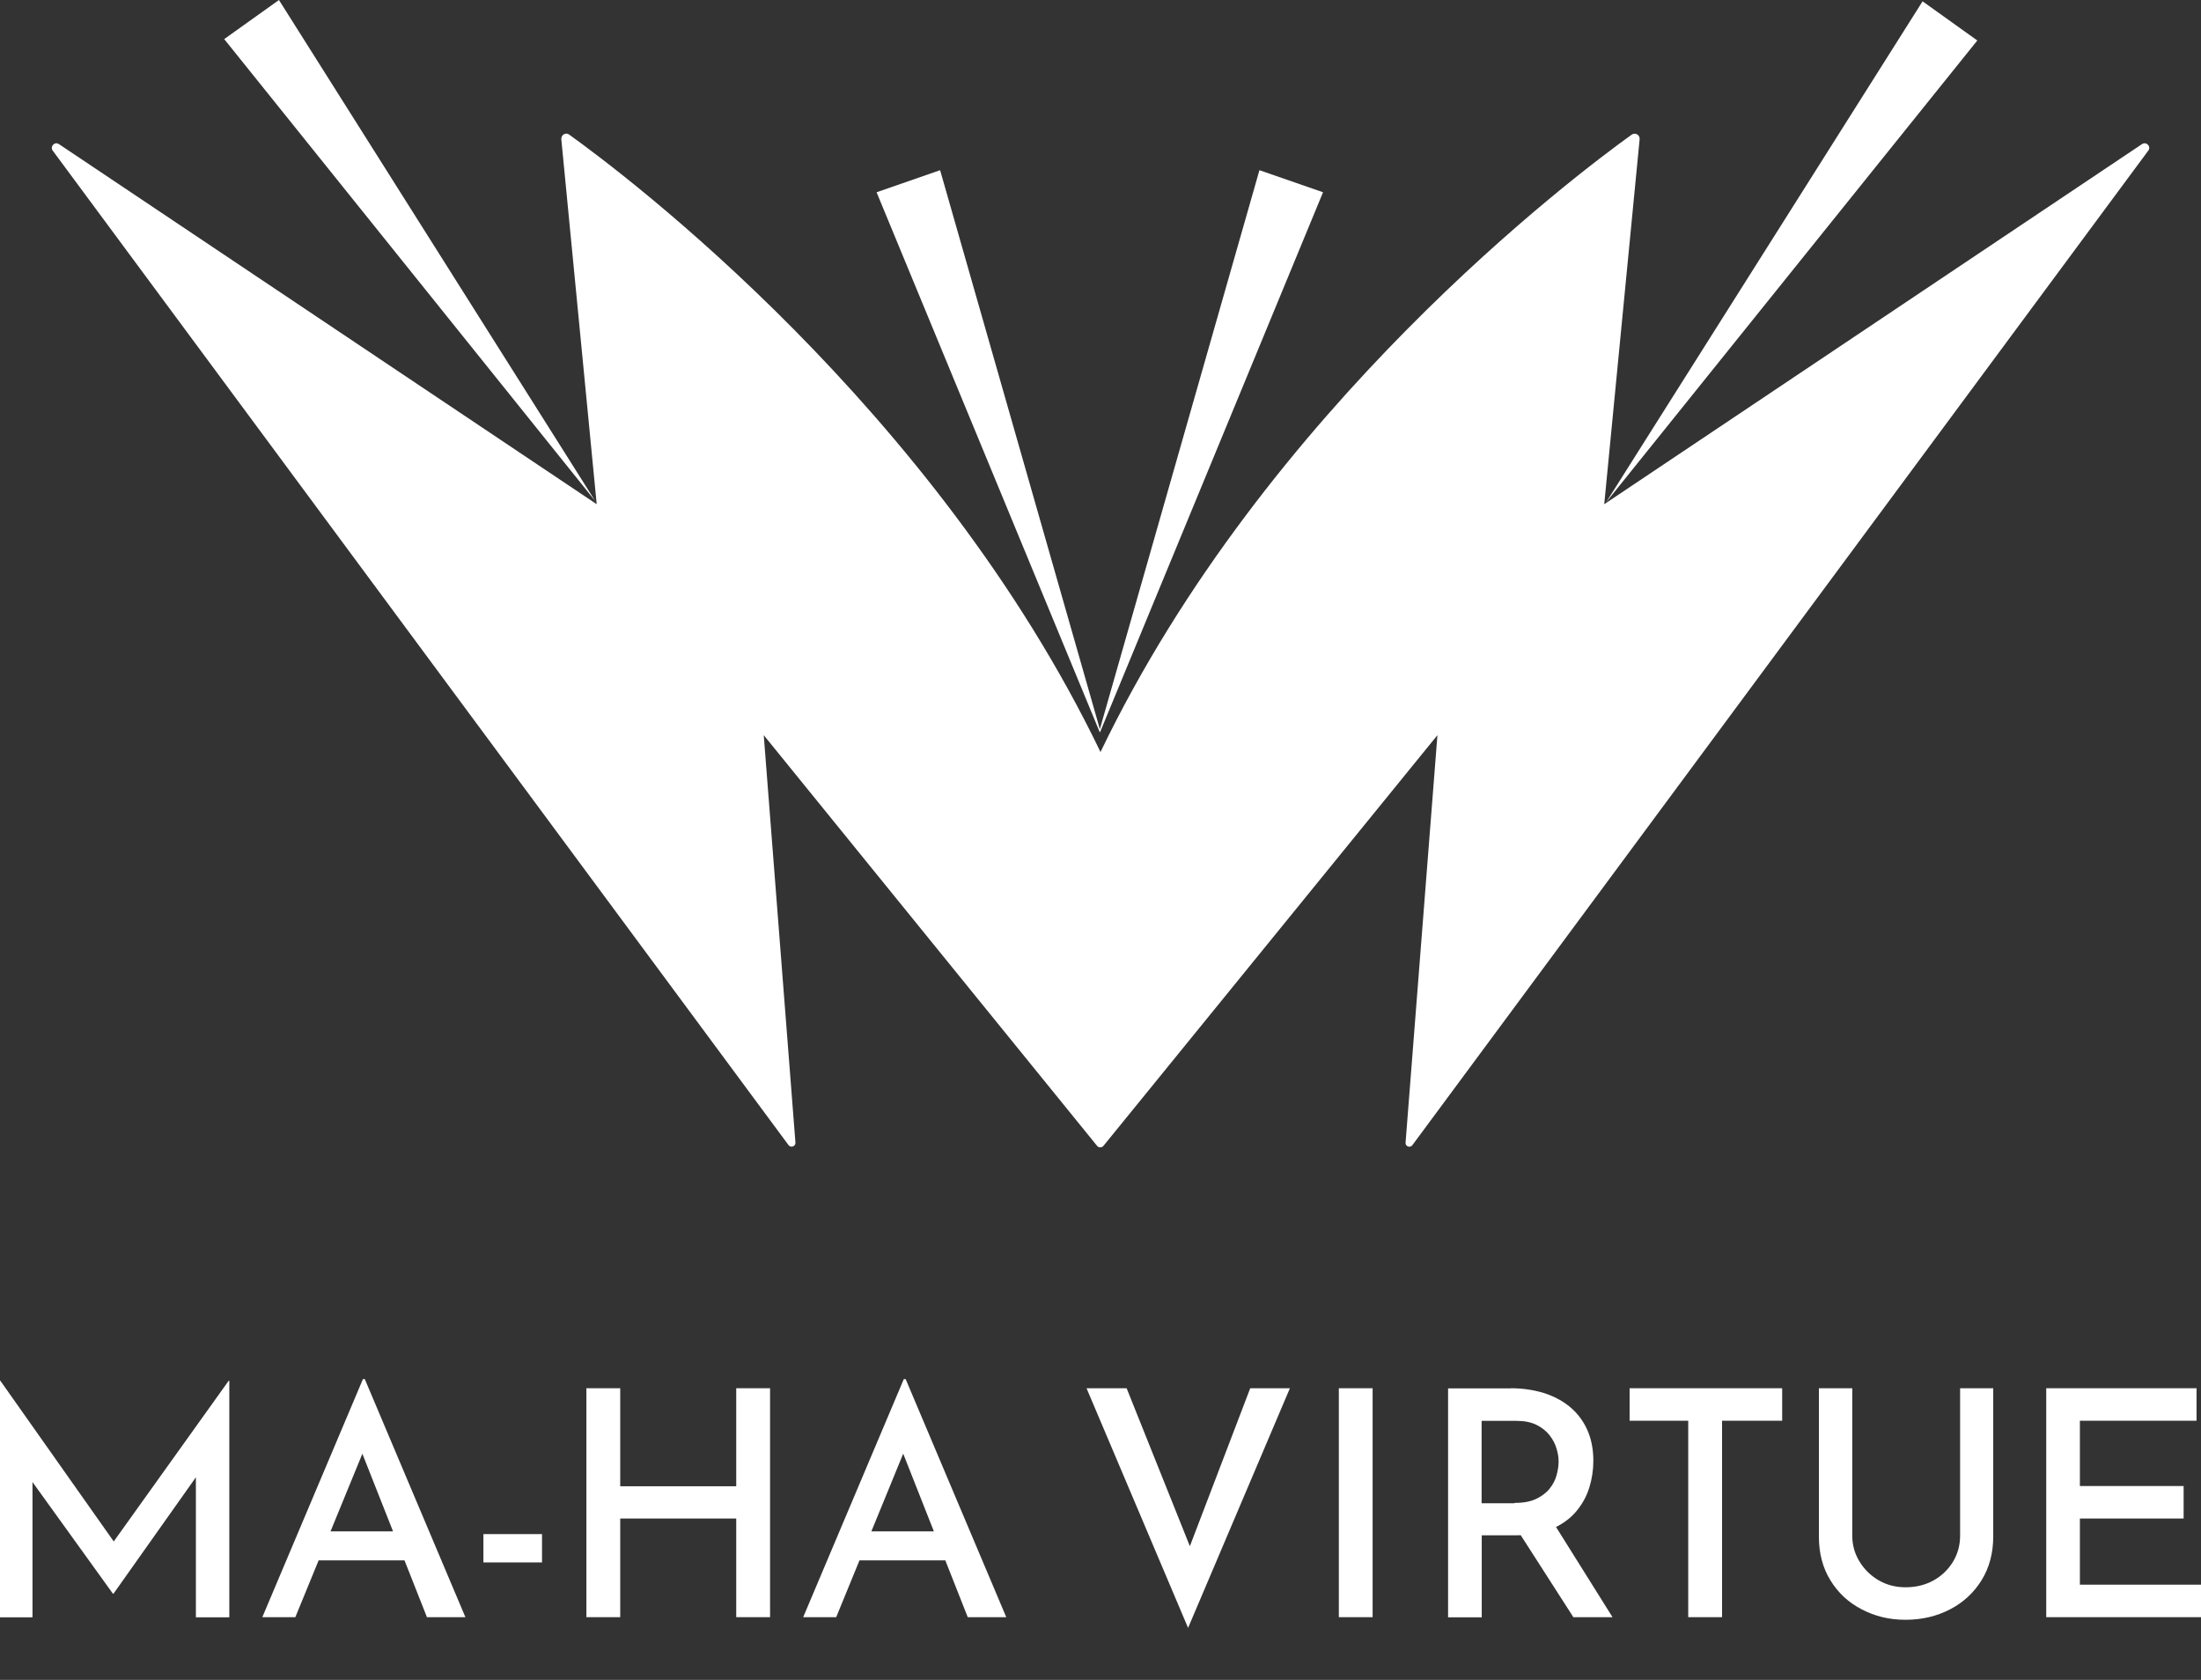
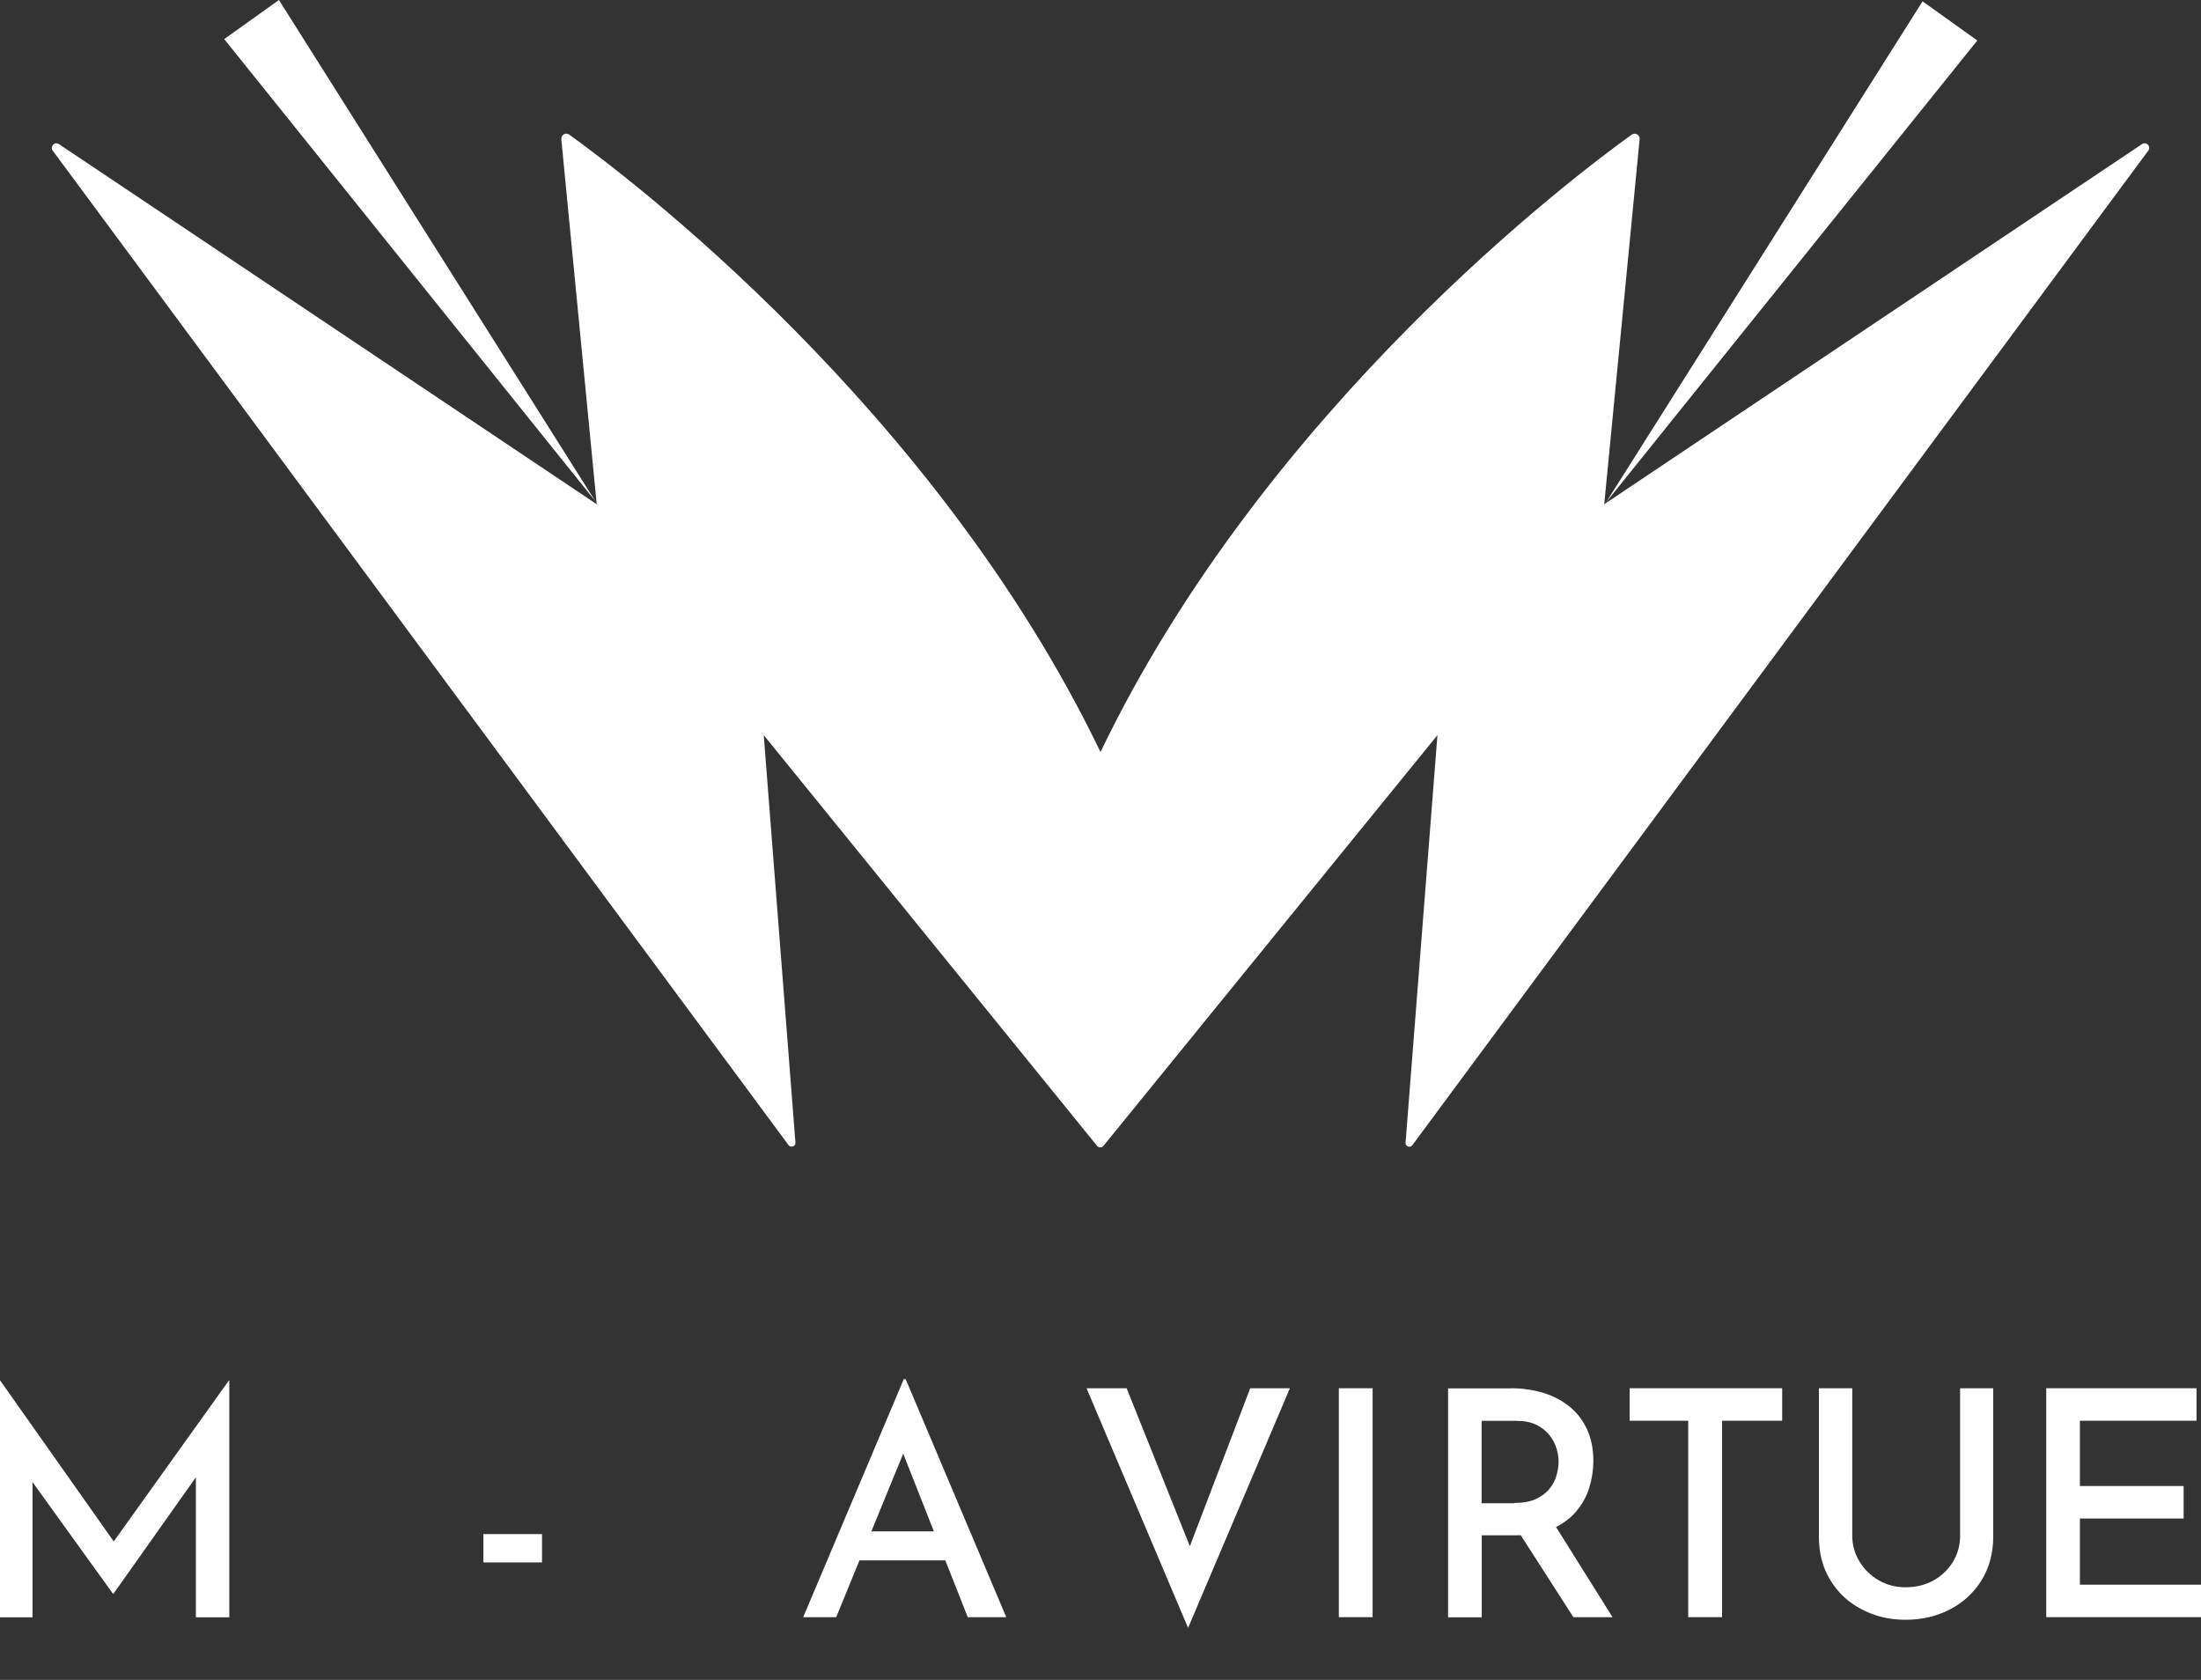
<svg xmlns="http://www.w3.org/2000/svg" width="38" height="29" viewBox="0 0 38 29" fill="none">
  <rect x="0" y="0" width="38" height="29" fill="#333333" stroke="none" />
  <path d="M36.981 2.488L27.697 8.704L28.308 2.404C28.315 2.33 28.234 2.282 28.173 2.323C27.204 3.018 21.859 7.036 19 12.982C16.137 7.036 10.795 3.018 9.826 2.323C9.766 2.279 9.685 2.33 9.691 2.404L10.302 8.704L1.018 2.488C0.943 2.438 0.859 2.529 0.91 2.6L13.614 19.768C13.655 19.822 13.739 19.788 13.733 19.724L13.186 12.691L18.942 19.782C18.969 19.815 19.023 19.815 19.05 19.782L24.817 12.691L24.267 19.724C24.26 19.792 24.348 19.822 24.385 19.768L37.09 2.6C37.144 2.529 37.056 2.438 36.981 2.488Z" fill="white" />
  <path d="M27.73 8.67L33.193 0.023L34.138 0.699L27.73 8.67Z" fill="white" />
-   <path d="M19 12.621L22.842 3.319L21.744 2.938L18.989 12.587L16.231 2.938L15.134 3.319L18.979 12.621L18.989 12.644L19 12.621Z" fill="white" />
  <path d="M10.275 8.647L3.871 0.675L4.816 0L10.275 8.647Z" fill="white" />
  <path d="M0 27.917V23.834H0.005L2.107 26.813L1.857 26.759L3.948 23.836H3.959V27.919H3.382V25.148L3.421 25.447L1.96 27.511H1.949L0.462 25.447L0.561 25.175V27.919H0V27.917Z" fill="white" />
-   <path d="M4.529 27.917L6.266 23.807H6.298L8.035 27.917H7.371L6.106 24.715L6.526 24.438L5.099 27.917H4.527H4.529ZM5.586 26.436H6.99L7.19 26.936H5.41L5.584 26.436H5.586Z" fill="white" />
  <path d="M8.346 26.483H9.358V26.972H8.346V26.483Z" fill="white" />
-   <path d="M13.295 23.965V27.917H12.711V26.214H10.708V27.917H10.124V23.965H10.708V25.657H12.711V23.965H13.295Z" fill="white" />
  <path d="M13.867 27.917L15.604 23.807H15.636L17.373 27.917H16.708L15.444 24.715L15.863 24.438L14.437 27.917H13.865H13.867ZM14.921 26.436H16.325L16.526 26.936H14.746L14.919 26.436H14.921Z" fill="white" />
  <path d="M19.451 23.965L20.724 27.144L20.393 27.084L21.585 23.965H22.27L20.512 28.102L18.759 23.965H19.451Z" fill="white" />
  <path d="M23.115 23.965H23.698V27.917H23.115V23.965Z" fill="white" />
  <path d="M26.082 23.965C26.29 23.965 26.481 23.994 26.657 24.048C26.833 24.105 26.984 24.186 27.11 24.292C27.236 24.398 27.333 24.526 27.403 24.681C27.473 24.837 27.509 25.015 27.509 25.218C27.509 25.373 27.486 25.529 27.439 25.68C27.392 25.833 27.315 25.97 27.211 26.094C27.105 26.218 26.968 26.317 26.797 26.392C26.625 26.466 26.414 26.504 26.159 26.504H25.582V27.919H25.001V23.967H26.085L26.082 23.965ZM26.148 25.945C26.296 25.945 26.42 25.923 26.52 25.876C26.619 25.828 26.698 25.77 26.754 25.698C26.81 25.628 26.851 25.551 26.873 25.47C26.896 25.389 26.909 25.31 26.909 25.233C26.909 25.157 26.898 25.085 26.873 25.006C26.851 24.927 26.81 24.85 26.754 24.778C26.698 24.706 26.623 24.645 26.529 24.598C26.434 24.551 26.319 24.528 26.179 24.528H25.58V25.95H26.145L26.148 25.945ZM26.817 26.284L27.84 27.917H27.164L26.125 26.299L26.817 26.284Z" fill="white" />
  <path d="M28.135 23.965H30.769V24.526H29.731V27.917H29.147V24.526H28.135V23.965Z" fill="white" />
  <path d="M31.979 26.507C31.979 26.673 32.022 26.824 32.106 26.959C32.189 27.095 32.299 27.201 32.437 27.282C32.574 27.361 32.73 27.401 32.899 27.401C33.079 27.401 33.241 27.361 33.383 27.282C33.525 27.203 33.636 27.095 33.719 26.959C33.8 26.824 33.841 26.676 33.841 26.507V23.965H34.413V26.525C34.413 26.811 34.345 27.063 34.212 27.279C34.077 27.496 33.897 27.663 33.667 27.782C33.437 27.901 33.183 27.962 32.899 27.962C32.615 27.962 32.371 27.901 32.142 27.782C31.912 27.663 31.732 27.494 31.601 27.279C31.468 27.063 31.403 26.813 31.403 26.525V23.965H31.979V26.507Z" fill="white" />
  <path d="M35.328 23.965H37.923V24.526H35.909V25.653H37.7V26.214H35.909V27.356H38V27.917H35.328V23.965Z" fill="white" />
</svg>